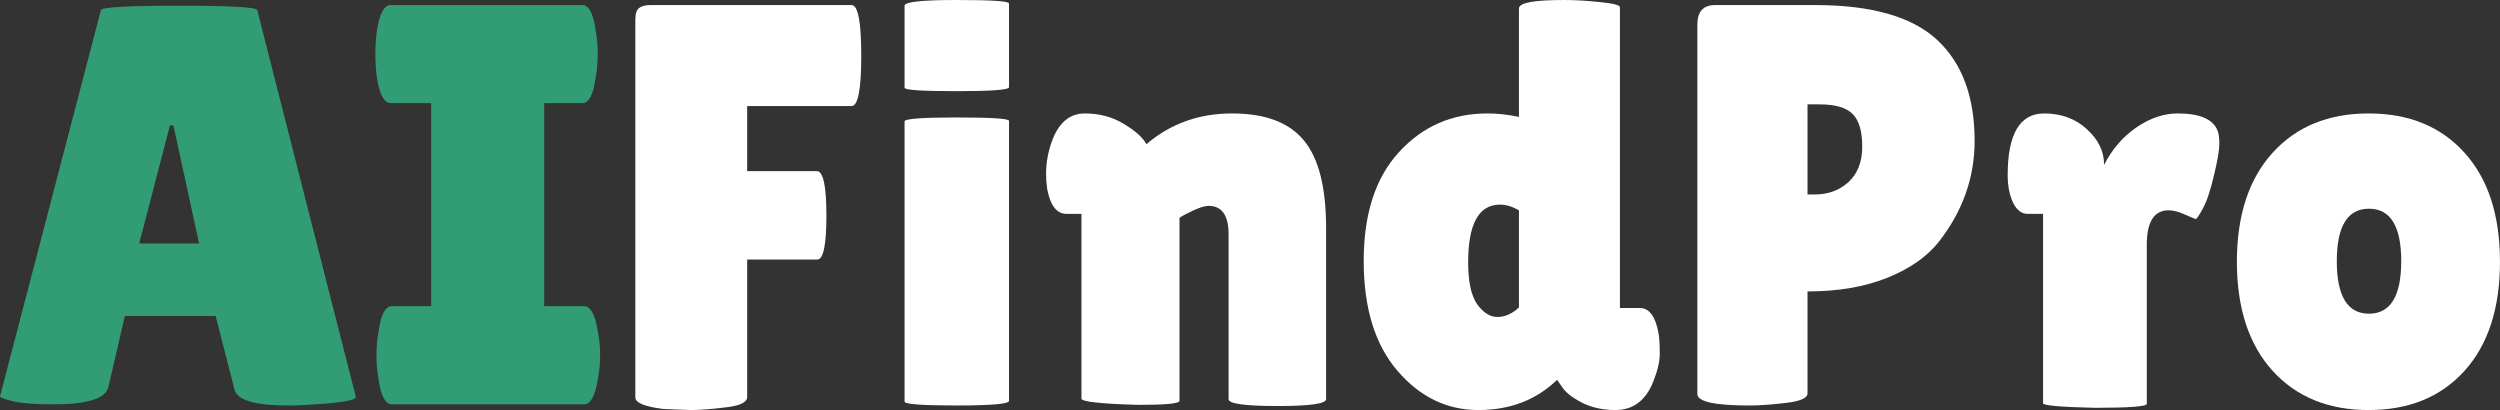
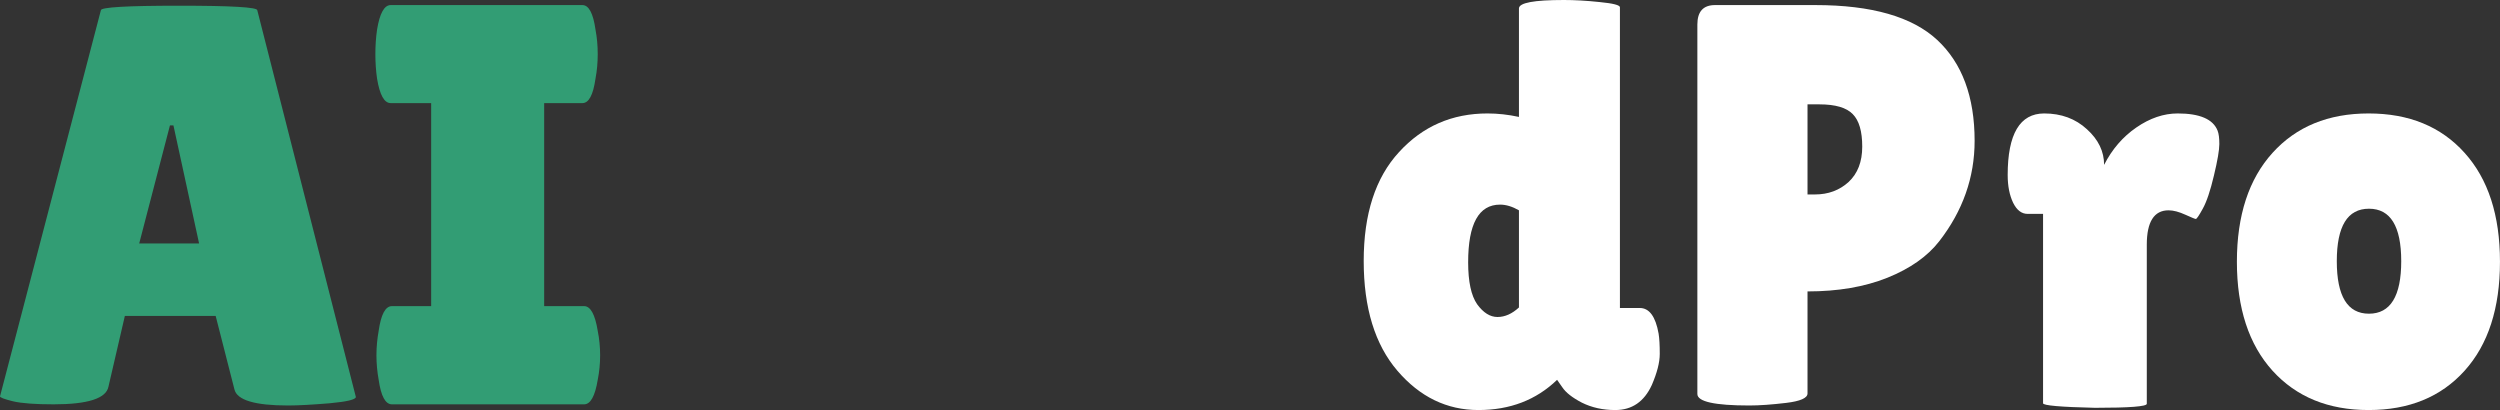
<svg xmlns="http://www.w3.org/2000/svg" width="280.523" height="46.016" viewBox="0 0 280.523 46.016" fill="none">
  <rect x="0" y="0" width="280.523" height="46.016" fill="#333333" stroke="none" />
  <desc>
			Created with Pixso.
	</desc>
  <defs />
  <path id="AIFindPro" d="M32.32 45.5C28.61 45.5 26.61 44.9 26.31 43.71L24.2 35.45L14.01 35.45L12.17 43.39C11.91 44.71 9.85 45.37 6.01 45.37C3.97 45.37 2.45 45.26 1.46 45.03C0.48 44.79 0 44.6 0 44.48L11.32 1.15C11.32 0.81 14.25 0.64 20.09 0.64C25.94 0.64 28.87 0.81 28.87 1.15L39.93 44.54C39.93 44.83 38.95 45.07 37 45.25C35.04 45.41 33.48 45.5 32.32 45.5ZM15.62 27.32L22.34 27.32L19.46 14.07L19.07 14.07L15.62 27.32Z" fill="#329D74" fill-opacity="1" fill-rule="nonzero" />
  <path id="AIFindPro" d="M48.38 34.35L48.38 11.57L43.84 11.57C43.12 11.57 42.61 10.66 42.31 8.82C42.18 7.93 42.12 7.01 42.12 6.07C42.12 5.14 42.18 4.22 42.31 3.32C42.61 1.49 43.12 0.57 43.84 0.57L65.35 0.57C66.07 0.57 66.56 1.49 66.82 3.32C66.99 4.22 67.07 5.14 67.07 6.07C67.07 7.01 66.99 7.93 66.82 8.82C66.56 10.66 66.07 11.57 65.35 11.57L61.06 11.57L61.06 34.35L65.54 34.35C66.26 34.35 66.77 35.28 67.07 37.12C67.25 38.02 67.34 38.93 67.34 39.87C67.34 40.81 67.25 41.72 67.07 42.62C66.77 44.45 66.26 45.37 65.54 45.37L43.98 45.37C43.25 45.37 42.75 44.45 42.49 42.62C42.33 41.72 42.24 40.81 42.24 39.87C42.24 38.93 42.33 38.02 42.49 37.12C42.75 35.28 43.25 34.35 43.98 34.35L48.38 34.35Z" fill="#329D74" fill-opacity="1" fill-rule="nonzero" />
-   <path id="AIFindPro" d="M95.56 0.57C96.28 0.57 96.64 2.46 96.64 6.25C96.64 10.02 96.28 11.9 95.56 11.9L83.84 11.9L83.84 19.2L91.65 19.2C92.37 19.2 92.73 20.85 92.73 24.17C92.73 27.47 92.39 29.12 91.71 29.12L83.84 29.12L83.84 44.54C83.84 45.14 83.04 45.53 81.43 45.71C79.84 45.91 78.51 46.01 77.45 46.01L74.43 45.89C72.34 45.63 71.29 45.2 71.29 44.6L71.29 2.23C71.29 1.55 71.43 1.11 71.71 0.9C72 0.68 72.41 0.57 72.96 0.57L95.56 0.57Z" fill="#FFFFFF" fill-opacity="1" fill-rule="nonzero" />
-   <path id="AIFindPro" d="M113.22 44.98C113.22 45.32 111.27 45.5 107.36 45.5C103.45 45.5 101.5 45.35 101.5 45.06L101.5 13.62C101.5 13.33 103.45 13.18 107.36 13.18C111.27 13.18 113.22 13.31 113.22 13.56L113.22 44.98ZM113.22 9.79C113.22 10.08 111.27 10.23 107.36 10.23C103.45 10.23 101.5 10.1 101.5 9.85L101.5 0.64C101.5 0.21 103.45 0 107.36 0C111.27 0 113.22 0.13 113.22 0.39L113.22 9.79Z" fill="#FFFFFF" fill-opacity="1" fill-rule="nonzero" />
-   <path id="AIFindPro" d="M132.35 44.98C132.35 45.28 130.81 45.43 127.74 45.43C123.48 45.31 121.35 45.07 121.35 44.73L121.35 24L119.68 24C118.57 24 117.85 23.06 117.5 21.18C117.42 20.62 117.38 20.06 117.38 19.51C117.38 18.19 117.63 16.86 118.15 15.54C118.92 13.67 120.11 12.73 121.72 12.73C123.35 12.73 124.8 13.11 126.08 13.89C127.36 14.65 128.22 15.41 128.64 16.18C131.33 13.88 134.53 12.73 138.24 12.73C141.96 12.73 144.64 13.73 146.3 15.75C147.97 17.75 148.8 21.03 148.8 25.59L148.8 44.79C148.8 45.3 146.98 45.56 143.33 45.56C139.69 45.56 137.86 45.3 137.86 44.79L137.86 26.29C137.86 24.17 137.11 23.1 135.61 23.1C135.19 23.1 134.59 23.29 133.82 23.65C133.06 24.01 132.57 24.27 132.35 24.45L132.35 44.98Z" fill="#FFFFFF" fill-opacity="1" fill-rule="nonzero" />
  <path id="AIFindPro" d="M170.44 0.95C170.44 0.31 172.12 0 175.49 0C176.64 0 177.98 0.07 179.49 0.23C181.01 0.38 181.77 0.57 181.77 0.82L181.77 34.56L184 34.56C185.07 34.56 185.77 35.52 186.11 37.43C186.2 37.98 186.24 38.75 186.24 39.71C186.24 40.67 185.94 41.83 185.35 43.2C184.49 45.07 183.13 46.01 181.25 46.01C179.85 46.01 178.6 45.73 177.5 45.18C176.42 44.62 175.69 44.04 175.3 43.45L174.72 42.62C172.38 44.88 169.44 46.01 165.89 46.01C162.35 46.01 159.32 44.54 156.8 41.6C154.28 38.66 153.02 34.55 153.02 29.28C153.02 24.01 154.34 19.93 156.99 17.06C159.63 14.17 162.94 12.73 166.91 12.73C168.07 12.73 169.24 12.86 170.44 13.12L170.44 0.95ZM168.32 22.96C165.93 22.96 164.74 25.12 164.74 29.43C164.74 31.61 165.08 33.18 165.75 34.14C166.44 35.09 167.2 35.57 168.03 35.57C168.87 35.57 169.67 35.21 170.44 34.5L170.44 23.6C169.71 23.18 169 22.96 168.32 22.96Z" fill="#FFFFFF" fill-opacity="1" fill-rule="nonzero" />
  <path id="AIFindPro" d="M196.29 45.5C192.4 45.5 190.46 45.07 190.46 44.21L190.46 2.75C190.46 1.3 191.12 0.57 192.44 0.57L203.71 0.57C210.02 0.57 214.57 1.88 217.37 4.48C220.17 7.08 221.57 10.86 221.57 15.81C221.57 19.9 220.25 23.66 217.6 27.07C216.28 28.77 214.33 30.14 211.77 31.17C209.22 32.19 206.24 32.7 202.82 32.7L202.82 44.15C202.82 44.66 202.02 45.02 200.41 45.21C198.82 45.4 197.44 45.5 196.29 45.5ZM202.82 11.71L202.82 21.82L203.65 21.82C205.15 21.82 206.41 21.35 207.43 20.42C208.45 19.47 208.96 18.15 208.96 16.45C208.96 14.74 208.61 13.53 207.9 12.81C207.2 12.08 205.95 11.71 204.16 11.71L202.82 11.71Z" fill="#FFFFFF" fill-opacity="1" fill-rule="nonzero" />
  <path id="AIFindPro" d="M240.89 45.31C240.89 45.61 238.96 45.76 235.08 45.76C231.2 45.67 229.25 45.5 229.25 45.25L229.25 24L227.52 24C226.84 24 226.3 23.58 225.89 22.75C225.49 21.91 225.28 20.88 225.28 19.64C225.28 15.03 226.65 12.73 229.38 12.73C231.29 12.73 232.89 13.32 234.17 14.5C235.46 15.66 236.1 17 236.1 18.5C236.99 16.75 238.2 15.35 239.71 14.31C241.23 13.26 242.78 12.73 244.36 12.73C246.83 12.73 248.32 13.37 248.83 14.65C248.97 15 249.03 15.5 249.03 16.17C249.03 16.82 248.83 18.01 248.42 19.71C248.02 21.41 247.6 22.65 247.17 23.42C246.75 24.19 246.49 24.57 246.39 24.57C246.31 24.57 245.91 24.41 245.21 24.09C244.51 23.77 243.88 23.6 243.33 23.6C241.71 23.6 240.89 24.89 240.89 27.45L240.89 45.31Z" fill="#FFFFFF" fill-opacity="1" fill-rule="nonzero" />
  <path id="AIFindPro" d="M255 41.6C252.34 38.66 251 34.58 251 29.37C251 24.16 252.34 20.09 255 17.15C257.67 14.2 261.26 12.73 265.78 12.73C270.32 12.73 273.9 14.2 276.55 17.15C279.2 20.09 280.52 24.16 280.52 29.37C280.52 34.58 279.2 38.66 276.55 41.6C273.9 44.54 270.32 46.01 265.78 46.01C261.26 46.01 257.67 44.54 255 41.6ZM265.82 23.42C263.41 23.42 262.21 25.38 262.21 29.31C262.21 33.23 263.41 35.2 265.82 35.2C268.23 35.2 269.44 33.23 269.44 29.31C269.44 25.38 268.23 23.42 265.82 23.42Z" fill="#FFFFFF" fill-opacity="1" fill-rule="nonzero" />
</svg>